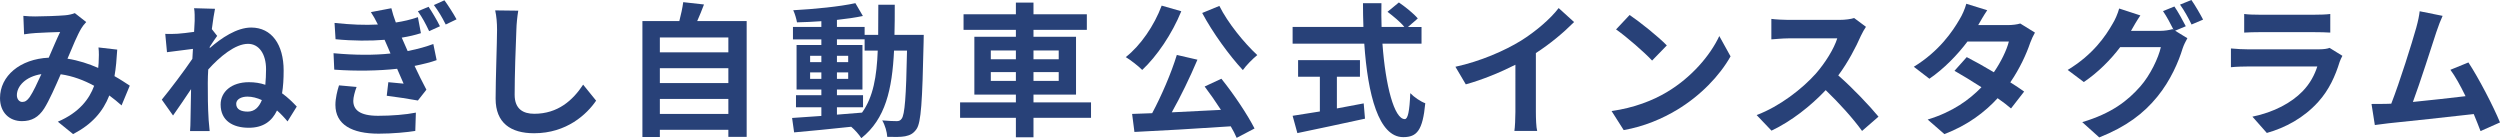
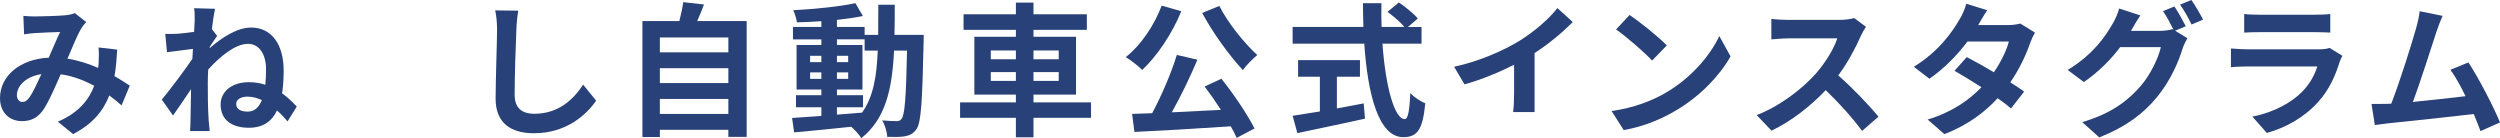
<svg xmlns="http://www.w3.org/2000/svg" id="a" viewBox="0 0 520.11 28.74">
  <defs>
    <style>.b{fill:#284178;}</style>
  </defs>
  <path class="b" d="M25.29,21.93c-.78-.69-1.65-1.41-2.55-2.07-1.32,3.36-3.57,5.97-7.53,8.04l-3.18-2.58c4.5-1.92,6.57-4.77,7.56-7.47-2.1-1.14-4.44-2.04-6.96-2.4-1.11,2.55-2.4,5.49-3.45,7.14-1.17,1.8-2.58,2.61-4.62,2.61-2.61,0-4.56-1.8-4.56-4.8,0-4.59,4.17-8.13,10.14-8.4,.84-1.92,1.68-3.93,2.37-5.34-1.17,.03-3.72,.12-5.07,.21-.63,.03-1.68,.15-2.43,.27l-.15-3.84c.78,.09,1.8,.12,2.46,.12,1.68,0,4.86-.12,6.24-.24,.72-.06,1.5-.24,2.01-.45l2.37,1.86c-.42,.45-.75,.84-.99,1.26-.78,1.26-1.86,3.84-2.91,6.36,2.31,.36,4.47,1.08,6.39,1.92,.03-.36,.06-.69,.09-1.02,.06-1.14,.09-2.28-.03-3.24l3.9,.45c-.12,1.98-.27,3.84-.57,5.52,1.23,.69,2.31,1.41,3.18,1.98l-1.71,4.11ZM8.61,15.42c-3.3,.51-5.1,2.52-5.1,4.38,0,.84,.51,1.41,1.11,1.41s1.02-.27,1.56-1.02c.75-1.11,1.59-2.94,2.43-4.77Z" />
  <path class="b" d="M43.62,10.02c2.4-2.1,5.64-4.29,8.64-4.29,4.26,0,6.75,3.54,6.75,8.94,0,1.71-.09,3.33-.33,4.74,1.17,.84,2.16,1.8,3.06,2.76l-1.92,3.09c-.69-.84-1.41-1.59-2.19-2.28-1.08,2.28-2.91,3.6-5.88,3.6-3.3,0-5.85-1.47-5.85-4.83,0-2.67,2.28-4.65,5.88-4.65,1.23,0,2.37,.18,3.42,.54,.09-.99,.15-2.1,.15-3.24,0-3.18-1.47-5.28-3.75-5.28-2.67,0-5.88,2.67-8.28,5.34-.06,.99-.09,1.95-.09,2.82,0,2.43,0,4.92,.18,7.71,.03,.54,.15,1.62,.21,2.28h-4.08c.06-.63,.09-1.71,.09-2.19,.06-2.31,.06-4.02,.12-6.54-1.26,1.89-2.73,4.05-3.75,5.49l-2.34-3.3c1.68-2.04,4.68-6,6.36-8.49l.12-2.07c-1.44,.18-3.72,.48-5.4,.69l-.36-3.81c.84,.03,1.53,.03,2.58-.03,.87-.06,2.16-.21,3.42-.39,.06-1.11,.12-1.95,.12-2.28,0-.84,.03-1.74-.12-2.64l4.35,.12c-.18,.84-.42,2.37-.66,4.23l1.11,1.41c-.39,.51-1.02,1.47-1.53,2.25l-.03,.3Zm10.86,10.8c-.99-.45-2.01-.72-3-.72-1.26,0-2.34,.54-2.34,1.5,0,1.2,1.08,1.62,2.4,1.62,1.41,0,2.34-.9,2.94-2.4Z" />
-   <path class="b" d="M90.84,12.51c-1.23,.45-2.85,.84-4.59,1.2,.75,1.59,1.59,3.33,2.46,4.95l-1.77,2.25c-1.65-.3-4.47-.75-6.48-.99l.33-2.82c1.17,.12,2.34,.21,3.18,.3-.48-1.05-.93-2.1-1.35-3.09-3.75,.42-8.58,.51-13.08,.18l-.15-3.42c4.44,.42,8.52,.42,11.85,.06l-.48-1.14c-.27-.57-.51-1.17-.75-1.71-2.91,.24-6.6,.24-10.2-.12l-.21-3.39c3.36,.36,6.36,.48,9,.33v-.03c-.54-1.08-.9-1.74-1.44-2.55l4.26-.81c.21,.9,.54,1.92,.93,2.97,1.68-.27,2.91-.54,4.59-1.11l.63,3.33c-1.35,.42-2.37,.66-3.99,.93l.57,1.29,.66,1.5c2.28-.45,3.99-.96,5.34-1.47l.69,3.36Zm-16.65,5.58c-.36,.9-.69,2.16-.69,2.88,0,1.86,1.32,3.12,5.16,3.12,2.82,0,5.79-.24,7.86-.66l-.12,3.81c-1.65,.27-4.68,.57-7.62,.57-5.58,0-9-1.89-9-6,0-1.35,.39-2.94,.75-4.05l3.66,.33ZM89.16,1.41c.72,1.05,1.8,2.88,2.37,4.05l-2.25,1.02c-.78-1.65-1.41-2.82-2.34-4.14l2.22-.93ZM92.46,.06c.75,1.02,1.89,2.79,2.52,3.96l-2.25,1.08c-.81-1.62-1.5-2.76-2.46-4.05l2.19-.99Z" />
  <path class="b" d="M107.82,2.22c-.21,1.26-.36,2.76-.39,3.96-.15,3.18-.36,9.84-.36,13.53,0,3,1.8,3.96,4.08,3.96,4.92,0,8.04-2.82,10.17-6.06l2.7,3.33c-1.92,2.82-6.12,6.78-12.9,6.78-4.86,0-8.01-2.13-8.01-7.2,0-3.99,.3-11.79,.3-14.34,0-1.41-.12-2.85-.39-4.02l4.8,.06Z" />
  <path class="b" d="M155.34,4.38V28.47h-3.81v-1.47h-14.25v1.5h-3.63V4.38h7.68c.33-1.29,.66-2.73,.81-3.93l4.32,.48c-.45,1.2-.93,2.37-1.41,3.45h10.29Zm-18.06,3.42v3.09h14.25v-3.09h-14.25Zm0,6.39v3.09h14.25v-3.09h-14.25Zm14.25,9.51v-3.12h-14.25v3.12h14.25Z" />
  <path class="b" d="M192.18,7.26s-.03,1.17-.03,1.59c-.27,12.27-.51,16.62-1.47,18-.69,.99-1.38,1.29-2.37,1.5-.9,.18-2.28,.15-3.72,.12-.06-.99-.45-2.43-1.05-3.42,1.32,.12,2.46,.15,3.03,.15,.45,0,.75-.12,1.02-.51,.63-.81,.93-4.47,1.11-14.16h-2.7c-.39,8.04-1.77,14.22-6.81,18.21-.45-.72-1.32-1.71-2.1-2.37-4.32,.45-8.64,.9-11.88,1.17l-.42-3c1.68-.12,3.78-.27,6.09-.42v-1.8h-5.28v-2.52h5.28v-1.17h-5.16V9.36h5.16v-1.17h-5.91v-2.58h5.91v-1.2c-1.74,.12-3.45,.21-5.07,.24-.12-.72-.45-1.83-.78-2.52,4.44-.24,9.63-.75,12.93-1.47l1.56,2.67c-1.59,.33-3.45,.6-5.4,.81v1.47h5.76v1.65h2.82c.03-1.98,.03-4.05,.03-6.27h3.42c0,2.19,0,4.29-.06,6.27h6.09Zm-23.64,5.67h2.34v-1.32h-2.34v1.32Zm2.34,3.48v-1.35h-2.34v1.35h2.34Zm3.24,7.44c1.71-.12,3.48-.27,5.22-.42,2.34-3.24,3.06-7.53,3.27-12.9h-2.73v-2.34h-5.76v1.17h5.31v9.27h-5.31v1.17h5.43v2.52h-5.43v1.53Zm2.34-10.92v-1.32h-2.34v1.32h2.34Zm-2.34,2.13v1.35h2.34v-1.35h-2.34Z" />
  <path class="b" d="M226.98,24.51h-11.97v4.05h-3.66v-4.05h-11.61v-3.21h11.61v-1.62h-8.64V7.65h8.64v-1.44h-10.89V2.97h10.89V.54h3.66V2.97h11.1v3.24h-11.1v1.44h8.85v12.03h-8.85v1.62h11.97v3.21Zm-20.85-12.18h5.22v-1.83h-5.22v1.83Zm5.22,4.5v-1.83h-5.22v1.83h5.22Zm3.66-6.33v1.83h5.25v-1.83h-5.25Zm5.25,4.5h-5.25v1.83h5.25v-1.83Z" />
  <path class="b" d="M245.76,2.34c-1.92,4.71-5.07,9.36-8.13,12.21-.72-.75-2.46-2.1-3.42-2.67,3.09-2.43,5.91-6.54,7.47-10.71l4.08,1.17Zm8.34,14.04c2.61,3.24,5.43,7.47,6.9,10.35l-3.72,1.95c-.3-.72-.72-1.53-1.23-2.4-7.2,.48-14.76,.93-20.04,1.17l-.48-3.75,4.17-.15c1.92-3.57,3.99-8.37,5.13-12.12l4.29,.99c-1.56,3.69-3.51,7.71-5.34,10.95,3.24-.15,6.75-.33,10.23-.51-1.08-1.68-2.28-3.39-3.39-4.86l3.48-1.62Zm-.42-15.15c1.74,3.51,5.16,7.71,7.89,10.23-.93,.75-2.31,2.13-3,3.12-2.82-3.03-6.27-7.77-8.46-11.88l3.57-1.47Z" />
  <path class="b" d="M287.61,9.09c.63,8.76,2.46,15.69,4.65,15.69,.63,0,.99-1.59,1.14-5.4,.81,.84,2.13,1.74,3.12,2.1-.54,5.67-1.74,7.05-4.59,7.05-5.13,0-7.38-8.88-8.1-19.44h-14.91v-3.48h14.73c-.06-1.62-.09-3.3-.09-4.95h3.84c-.03,1.65-.03,3.33,.03,4.95h4.74c-.81-1.02-2.31-2.25-3.51-3.15l2.37-1.95c1.35,.93,3.12,2.34,3.93,3.33l-2.04,1.77h2.82v3.48h-8.13Zm-9.48,13.47c1.83-.33,3.75-.69,5.58-1.05l.27,3.18c-4.92,1.08-10.2,2.19-14.07,3l-.99-3.6c1.53-.24,3.51-.54,5.67-.9v-7.23h-4.53v-3.45h12.87v3.45h-4.8v6.6Z" />
-   <path class="b" d="M319.53,23.31c0,1.32,.06,3.18,.27,3.93h-4.74c.12-.72,.21-2.61,.21-3.93V13.47c-3.09,1.56-6.84,3.12-10.32,4.08l-2.16-3.66c5.25-1.14,10.29-3.36,13.65-5.43,3.03-1.89,6.15-4.56,7.83-6.78l3.21,2.91c-2.28,2.28-4.98,4.53-7.95,6.45v12.27Z" />
+   <path class="b" d="M319.53,23.31h-4.74c.12-.72,.21-2.61,.21-3.93V13.47c-3.09,1.56-6.84,3.12-10.32,4.08l-2.16-3.66c5.25-1.14,10.29-3.36,13.65-5.43,3.03-1.89,6.15-4.56,7.83-6.78l3.21,2.91c-2.28,2.28-4.98,4.53-7.95,6.45v12.27Z" />
  <path class="b" d="M346.77,19.17c5.1-3.03,9.03-7.62,10.92-11.67l2.34,4.23c-2.28,4.05-6.27,8.19-11.1,11.1-3.03,1.83-6.9,3.51-11.13,4.23l-2.52-3.96c4.68-.66,8.58-2.19,11.49-3.93Zm0-9.72l-3.06,3.15c-1.56-1.68-5.31-4.95-7.5-6.48l2.82-3c2.1,1.41,6,4.53,7.74,6.33Z" />
  <path class="b" d="M388.2,5.58c-.24,.33-.78,1.26-1.05,1.86-1.02,2.34-2.7,5.55-4.71,8.25,2.97,2.58,6.6,6.42,8.37,8.58l-3.42,2.97c-1.95-2.7-4.74-5.76-7.56-8.49-3.18,3.36-7.17,6.48-11.28,8.43l-3.09-3.24c4.83-1.83,9.48-5.46,12.3-8.61,1.98-2.25,3.81-5.22,4.47-7.35h-10.17c-1.26,0-2.91,.18-3.54,.21V3.93c.81,.12,2.64,.21,3.54,.21h10.56c1.32,0,2.52-.18,3.12-.39l2.46,1.83Z" />
  <path class="b" d="M423.36,6.78c-.33,.57-.72,1.38-.99,2.13-.78,2.31-2.16,5.34-4.14,8.22,1.11,.69,2.13,1.38,2.88,1.92l-2.73,3.51c-.72-.63-1.68-1.35-2.79-2.13-2.67,2.91-6.21,5.61-11.07,7.47l-3.48-3.03c5.31-1.62,8.7-4.17,11.19-6.72-2.04-1.32-4.08-2.55-5.61-3.42l2.55-2.85c1.59,.81,3.63,1.95,5.64,3.15,1.47-2.13,2.67-4.59,3.12-6.39h-8.61c-2.1,2.79-4.89,5.67-7.92,7.74l-3.24-2.49c5.28-3.24,8.07-7.35,9.57-9.96,.45-.72,1.08-2.1,1.35-3.15l4.35,1.35c-.72,1.05-1.5,2.43-1.86,3.06l-.03,.03h6.15c.93,0,1.95-.12,2.61-.33l3.06,1.89Z" />
  <path class="b" d="M452.52,6.39l2.55,1.56c-.33,.57-.75,1.41-.99,2.13-.81,2.7-2.52,6.69-5.25,10.02-2.85,3.51-6.45,6.24-12.09,8.49l-3.54-3.18c6.12-1.83,9.45-4.44,12.09-7.44,2.04-2.31,3.78-5.94,4.26-8.16h-8.46c-1.98,2.61-4.59,5.25-7.56,7.26l-3.36-2.52c5.28-3.18,7.89-7.05,9.36-9.63,.48-.75,1.08-2.13,1.35-3.15l4.41,1.44c-.72,1.05-1.5,2.4-1.86,3.06l-.09,.15h6.03c.93,0,1.95-.15,2.61-.36l.21,.12c-.6-1.2-1.44-2.79-2.19-3.87l2.37-.96c.75,1.08,1.8,3,2.37,4.11l-2.22,.93Zm3.39-6.39c.78,1.11,1.89,3.03,2.43,4.08l-2.4,1.02c-.6-1.26-1.56-3-2.4-4.14l2.37-.96Z" />
  <path class="b" d="M487.32,11.61c-.21,.39-.45,.93-.57,1.26-.9,2.91-2.19,5.82-4.44,8.31-3.03,3.36-6.87,5.4-10.71,6.48l-3-3.39c4.53-.93,8.13-2.91,10.41-5.25,1.62-1.65,2.55-3.51,3.09-5.19h-14.49c-.72,0-2.22,.03-3.48,.15v-3.9c1.26,.12,2.55,.18,3.48,.18h14.85c.96,0,1.77-.12,2.19-.3l2.67,1.65Zm-20.43-8.7c.84,.12,2.1,.15,3.12,.15h11.55c.93,0,2.4-.03,3.24-.15v3.87c-.81-.06-2.22-.09-3.3-.09h-11.49c-.96,0-2.25,.03-3.12,.09V2.91Z" />
  <path class="b" d="M516.06,27.27c-.39-1.02-.87-2.25-1.41-3.54-4.89,.57-13.98,1.53-17.76,1.92-.75,.09-1.86,.24-2.82,.36l-.69-4.38c1.02,0,2.31,0,3.3-.03l.81-.03c1.74-4.44,4.32-12.66,5.19-15.78,.42-1.53,.6-2.46,.72-3.45l4.77,.96c-.42,.9-.84,2.01-1.29,3.33-.96,2.94-3.39,10.56-4.89,14.58,3.66-.36,7.92-.84,10.95-1.2-1.05-2.16-2.16-4.17-3.15-5.49l3.75-1.53c2.13,3.24,5.19,9.12,6.57,12.48l-4.05,1.8Z" />
</svg>